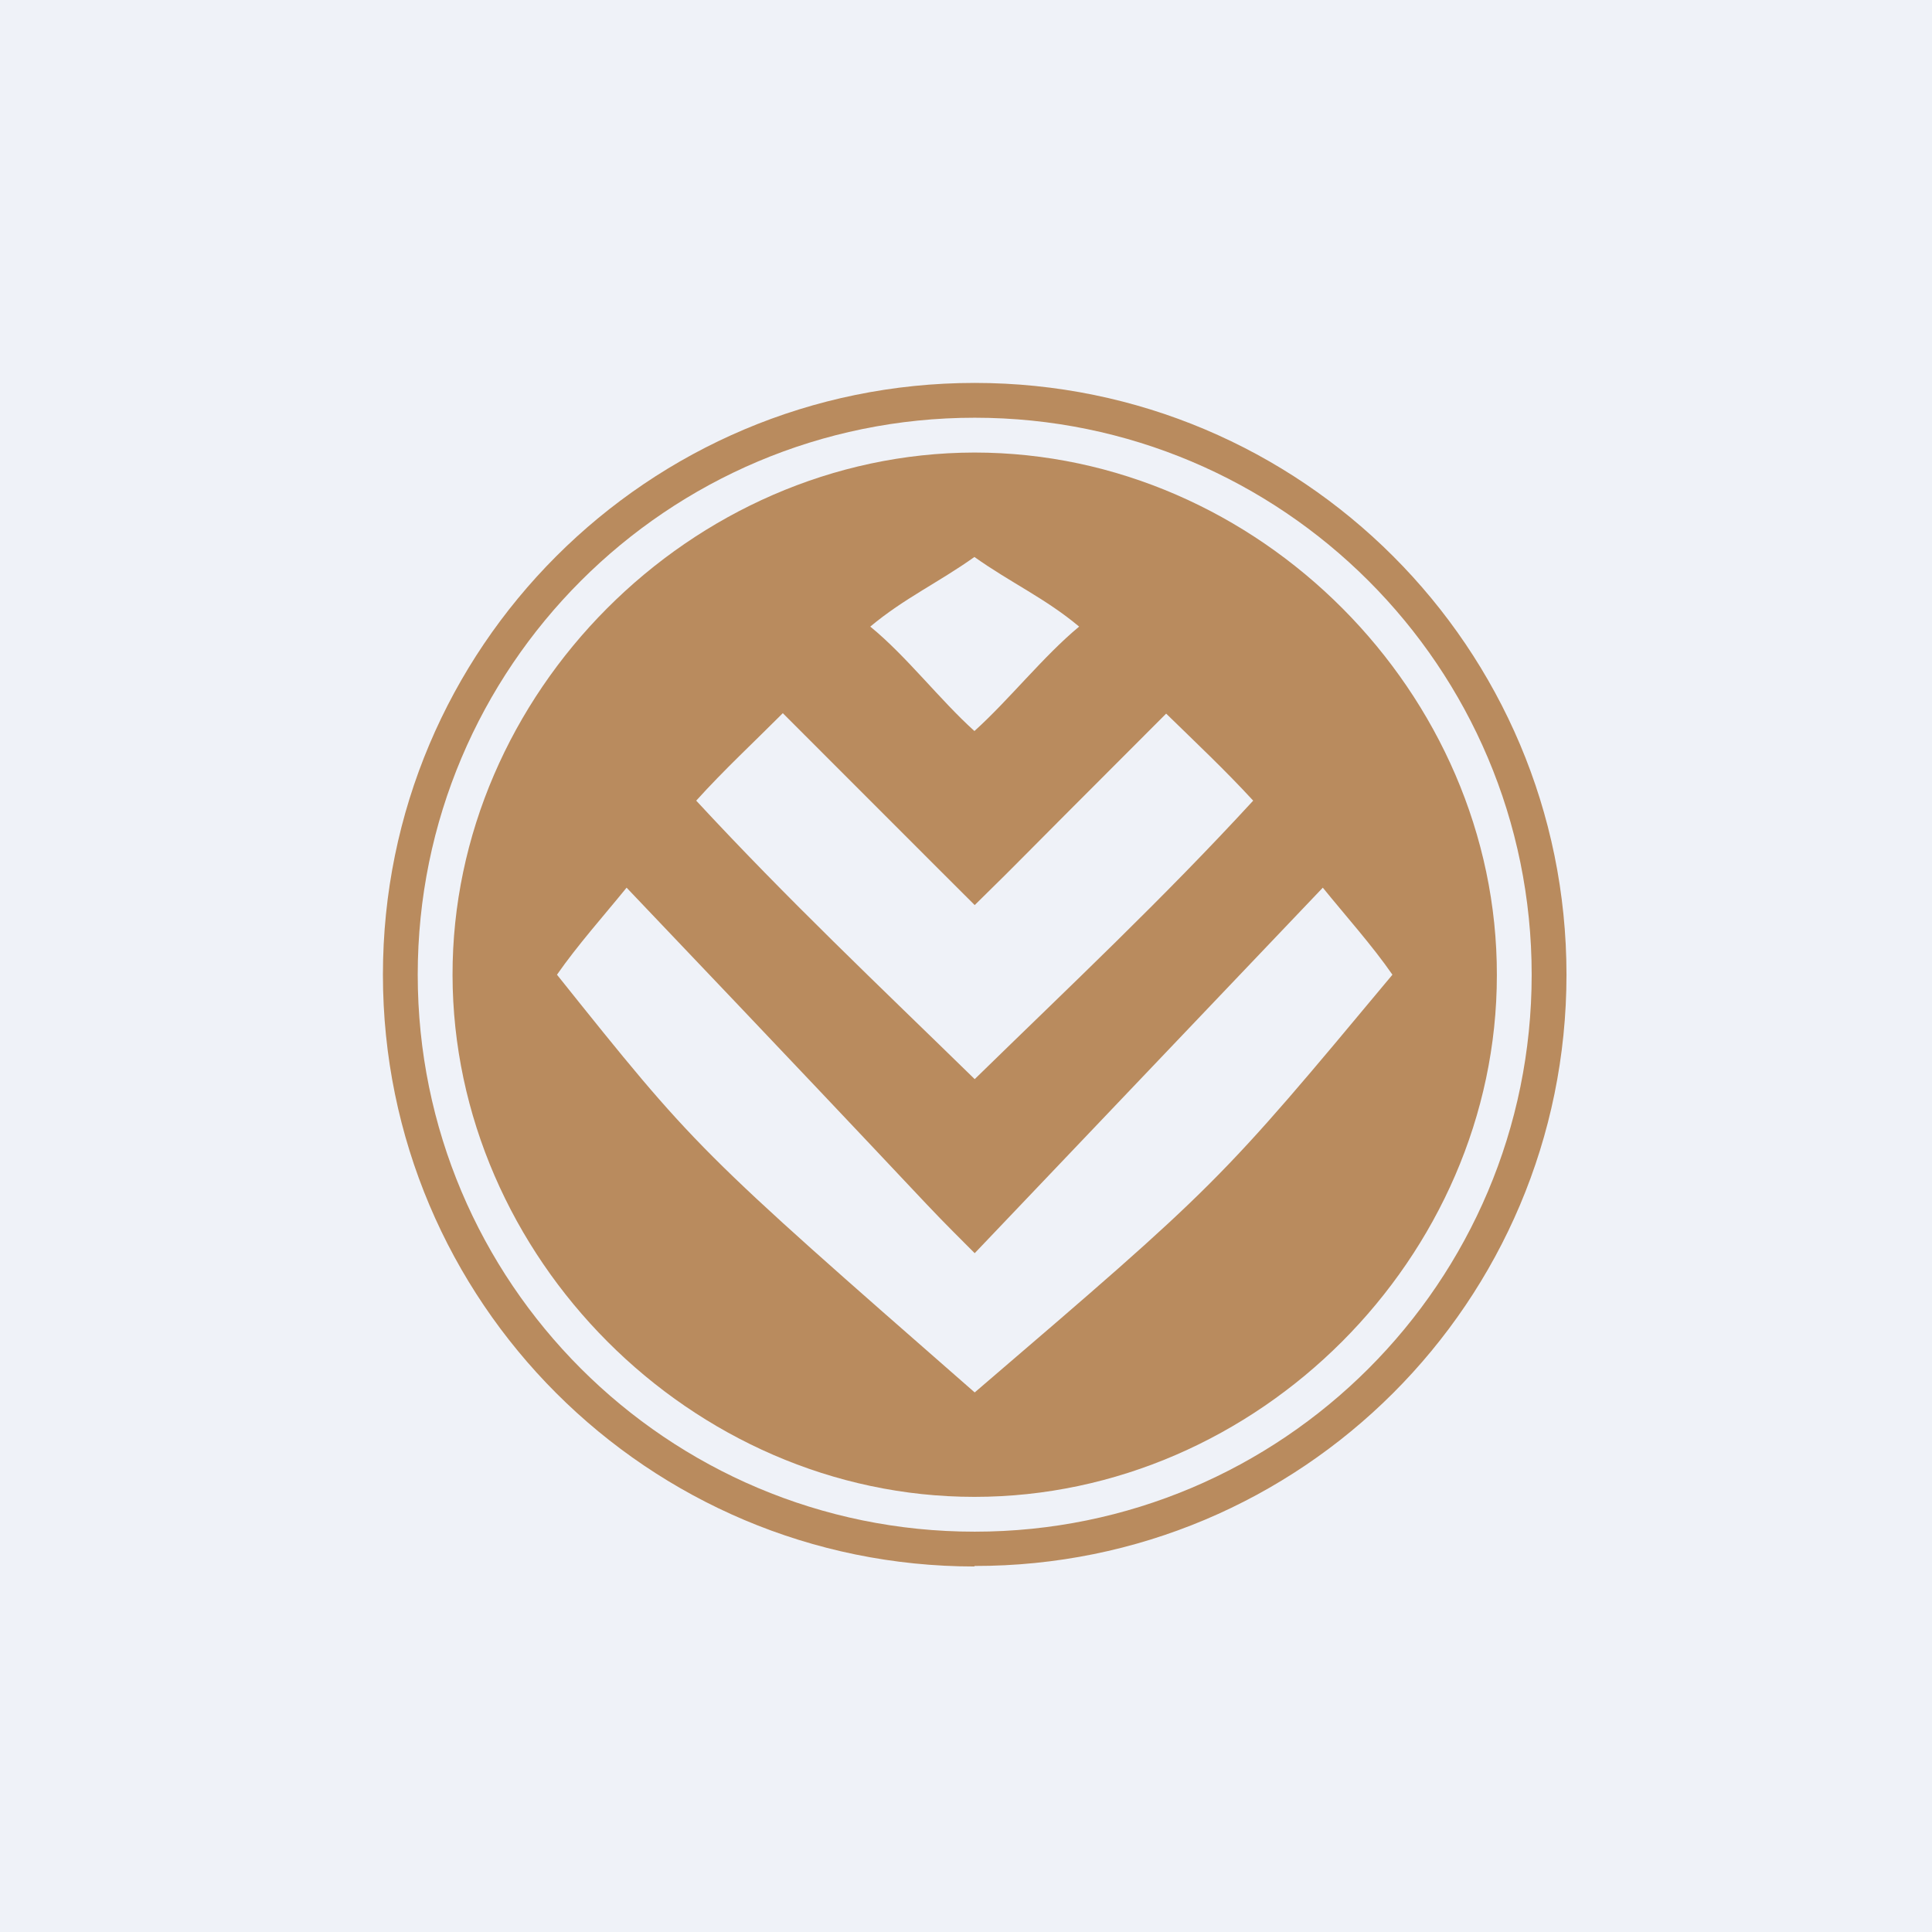
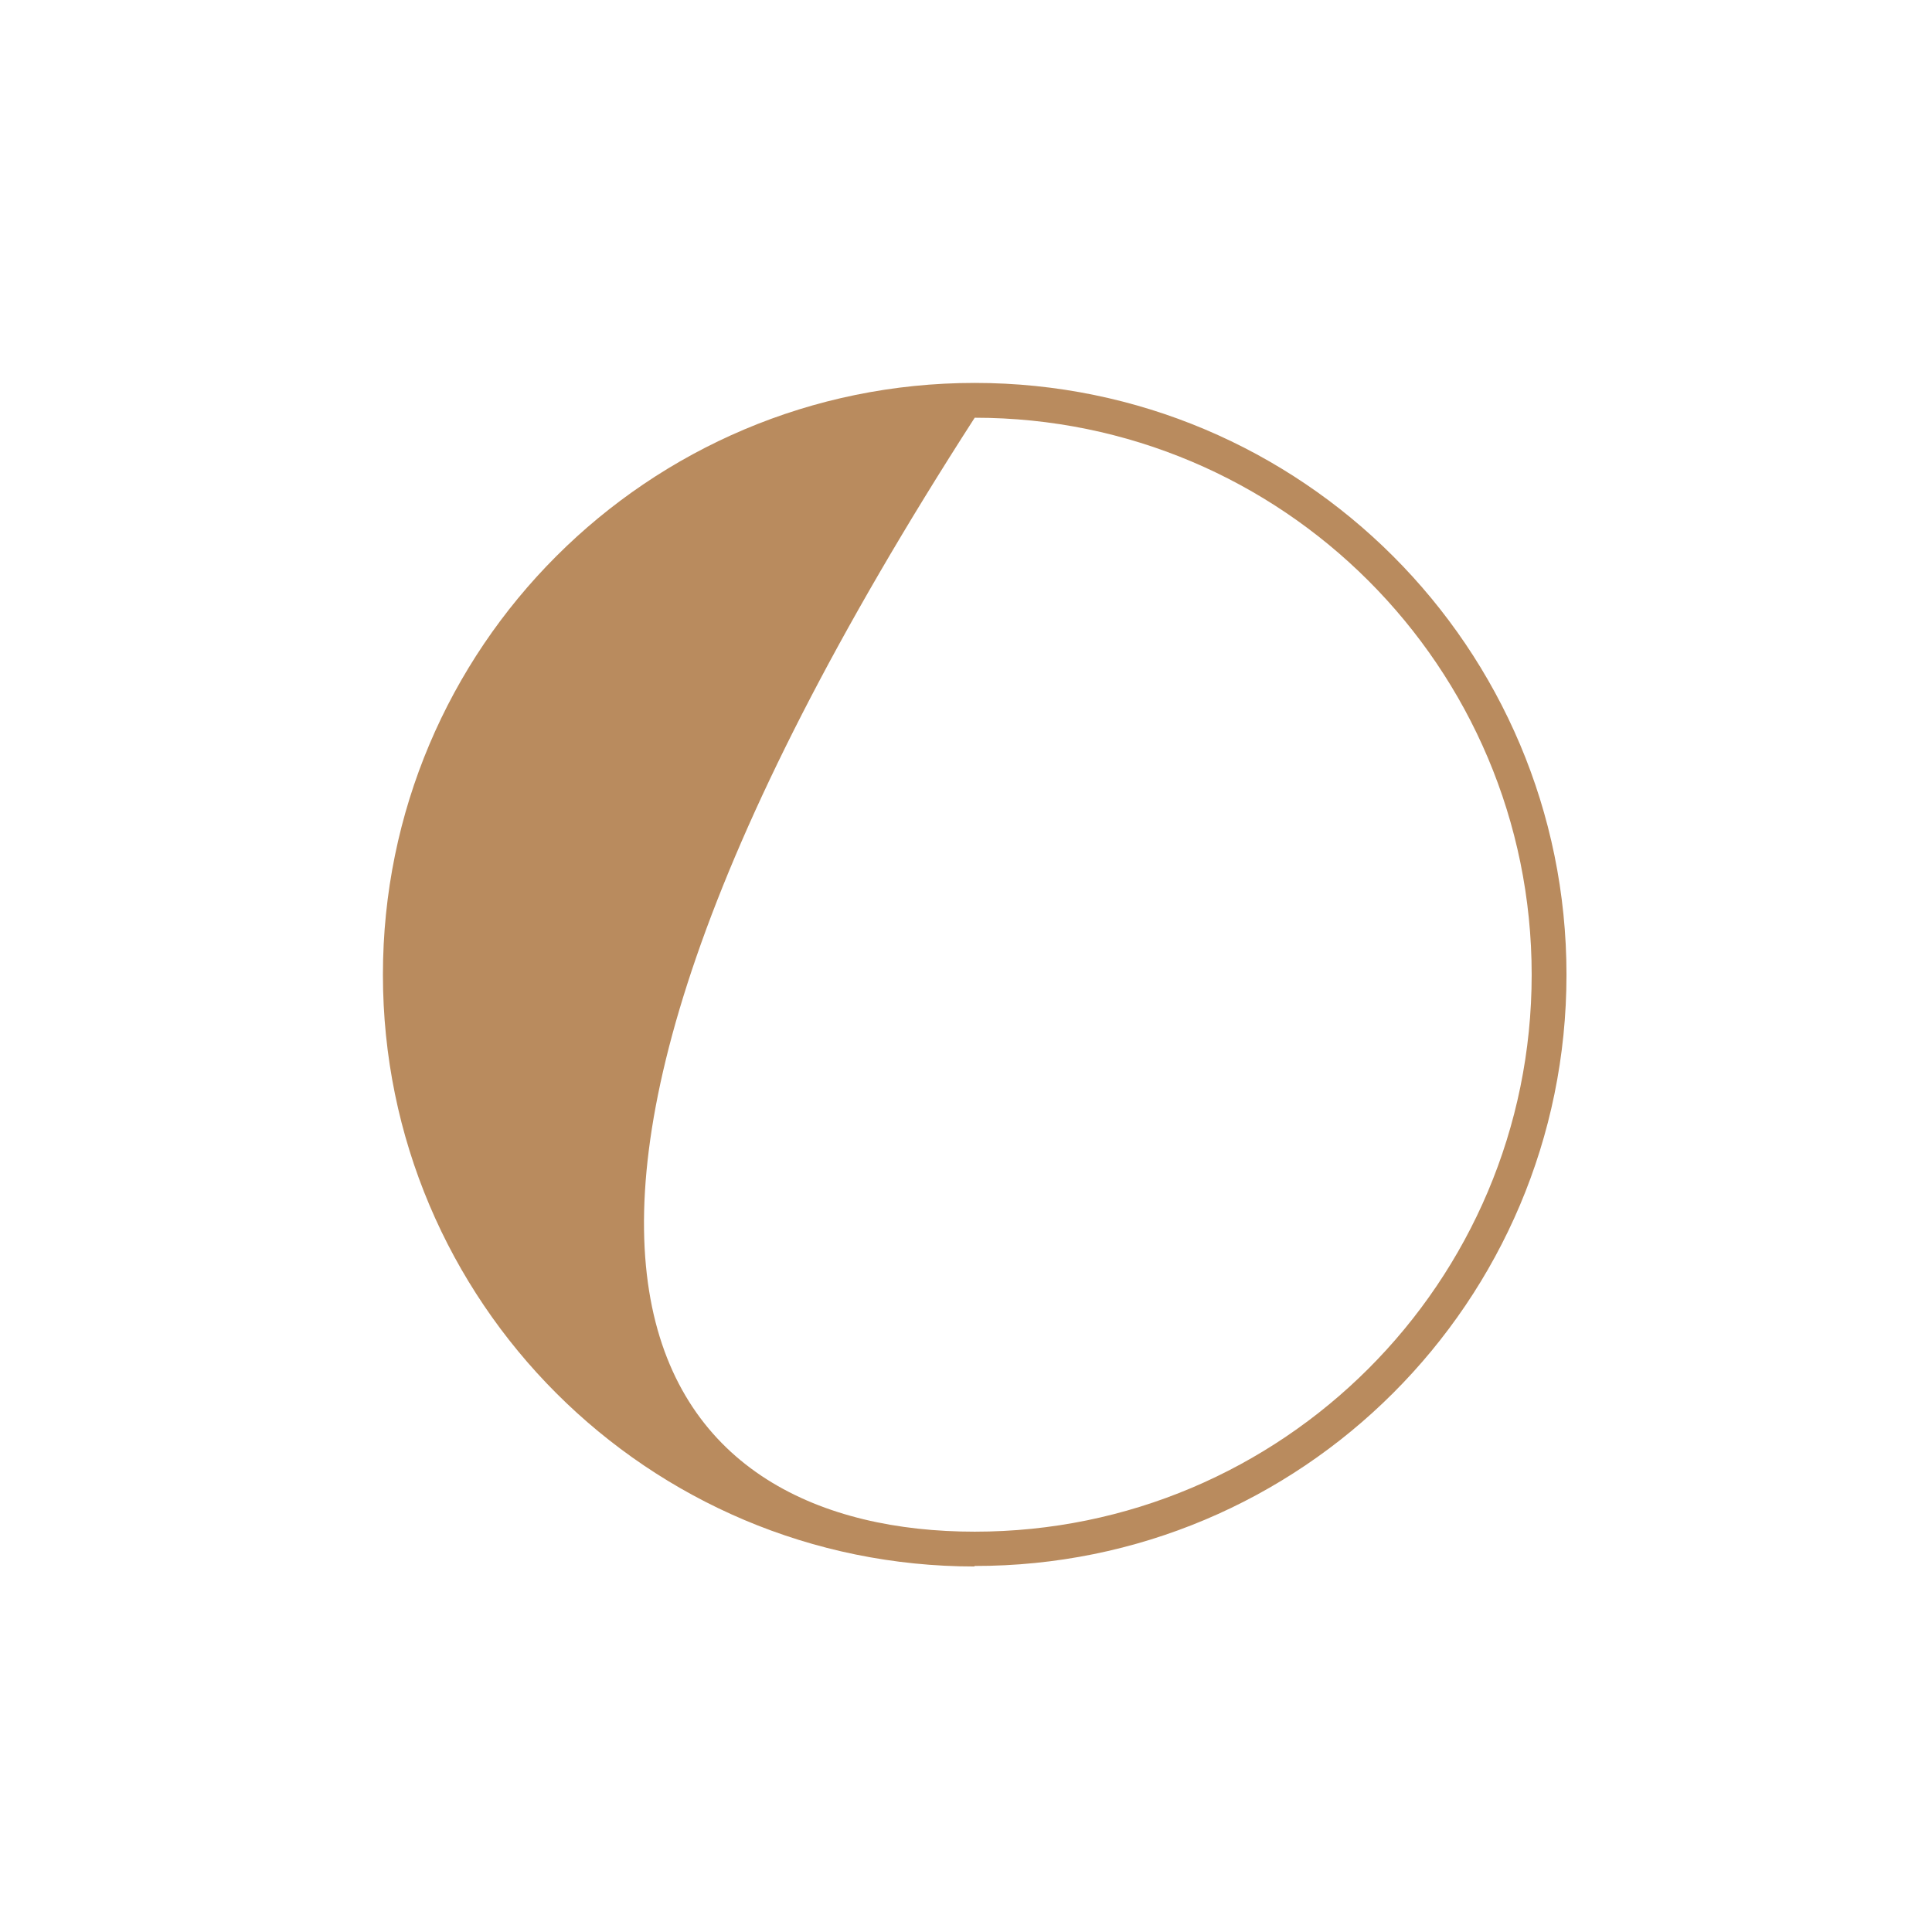
<svg xmlns="http://www.w3.org/2000/svg" viewBox="0 0 55.5 55.5">
-   <rect width="56" height="56" fill="rgb(239, 242, 248)" />
-   <path d="M 22.49,20.485 C 21.649,21.329 20.805,22.109 20,23 C 22.631,25.843 25.231,28.296 28,31 C 30.77,28.296 33.386,25.843 36,23 C 35.195,22.124 34.351,21.331 33.5,20.5 C 28,26 29.857,24.172 28,26 C 27.076,25.082 28,26 22.5,20.5 Z M 25,18 C 26.037,18.845 27.002,20.109 27.992,21 C 28.982,20.109 29.979,18.845 31,18 C 30.026,17.185 29.029,16.738 27.992,16 C 26.955,16.738 25.976,17.185 25,18 Z M 18,25.5 C 17.35,26.3 16.587,27.156 16,28 C 20,33 20,33 28,40 C 35,34 35,34 40,28 C 39.428,27.171 38.635,26.285 38,25.5 L 28,36 C 26,34 28,36 18,25.5 Z M 13,28.015 C 12.985,19.932 19.839,13.015 27.992,13 C 36.161,13 43.015,19.932 43,28.015 C 43,36.099 36.146,43 27.992,43 C 19.854,43 13.015,36.1 13,28.015 Z" fill="rgb(185, 139, 94)" />
-   <path d="M 27.99,44.985 C 37.389,45 45,37.389 45,28 S 37.389,11 28,11 S 11,18.611 11,28 C 11,37.389 18.611,45 28,45 Z M 28,44 C 36.837,44 44,36.837 44,28 S 36.837,12 28,12 S 12,19.163 12,28 C 12,36.837 19.163,44 28,44 Z" clip-rule="evenodd" fill="rgb(185, 139, 94)" fill-rule="evenodd" />
+   <path d="M 27.99,44.985 C 37.389,45 45,37.389 45,28 S 37.389,11 28,11 S 11,18.611 11,28 C 11,37.389 18.611,45 28,45 Z M 28,44 C 36.837,44 44,36.837 44,28 S 36.837,12 28,12 C 12,36.837 19.163,44 28,44 Z" clip-rule="evenodd" fill="rgb(185, 139, 94)" fill-rule="evenodd" />
</svg>